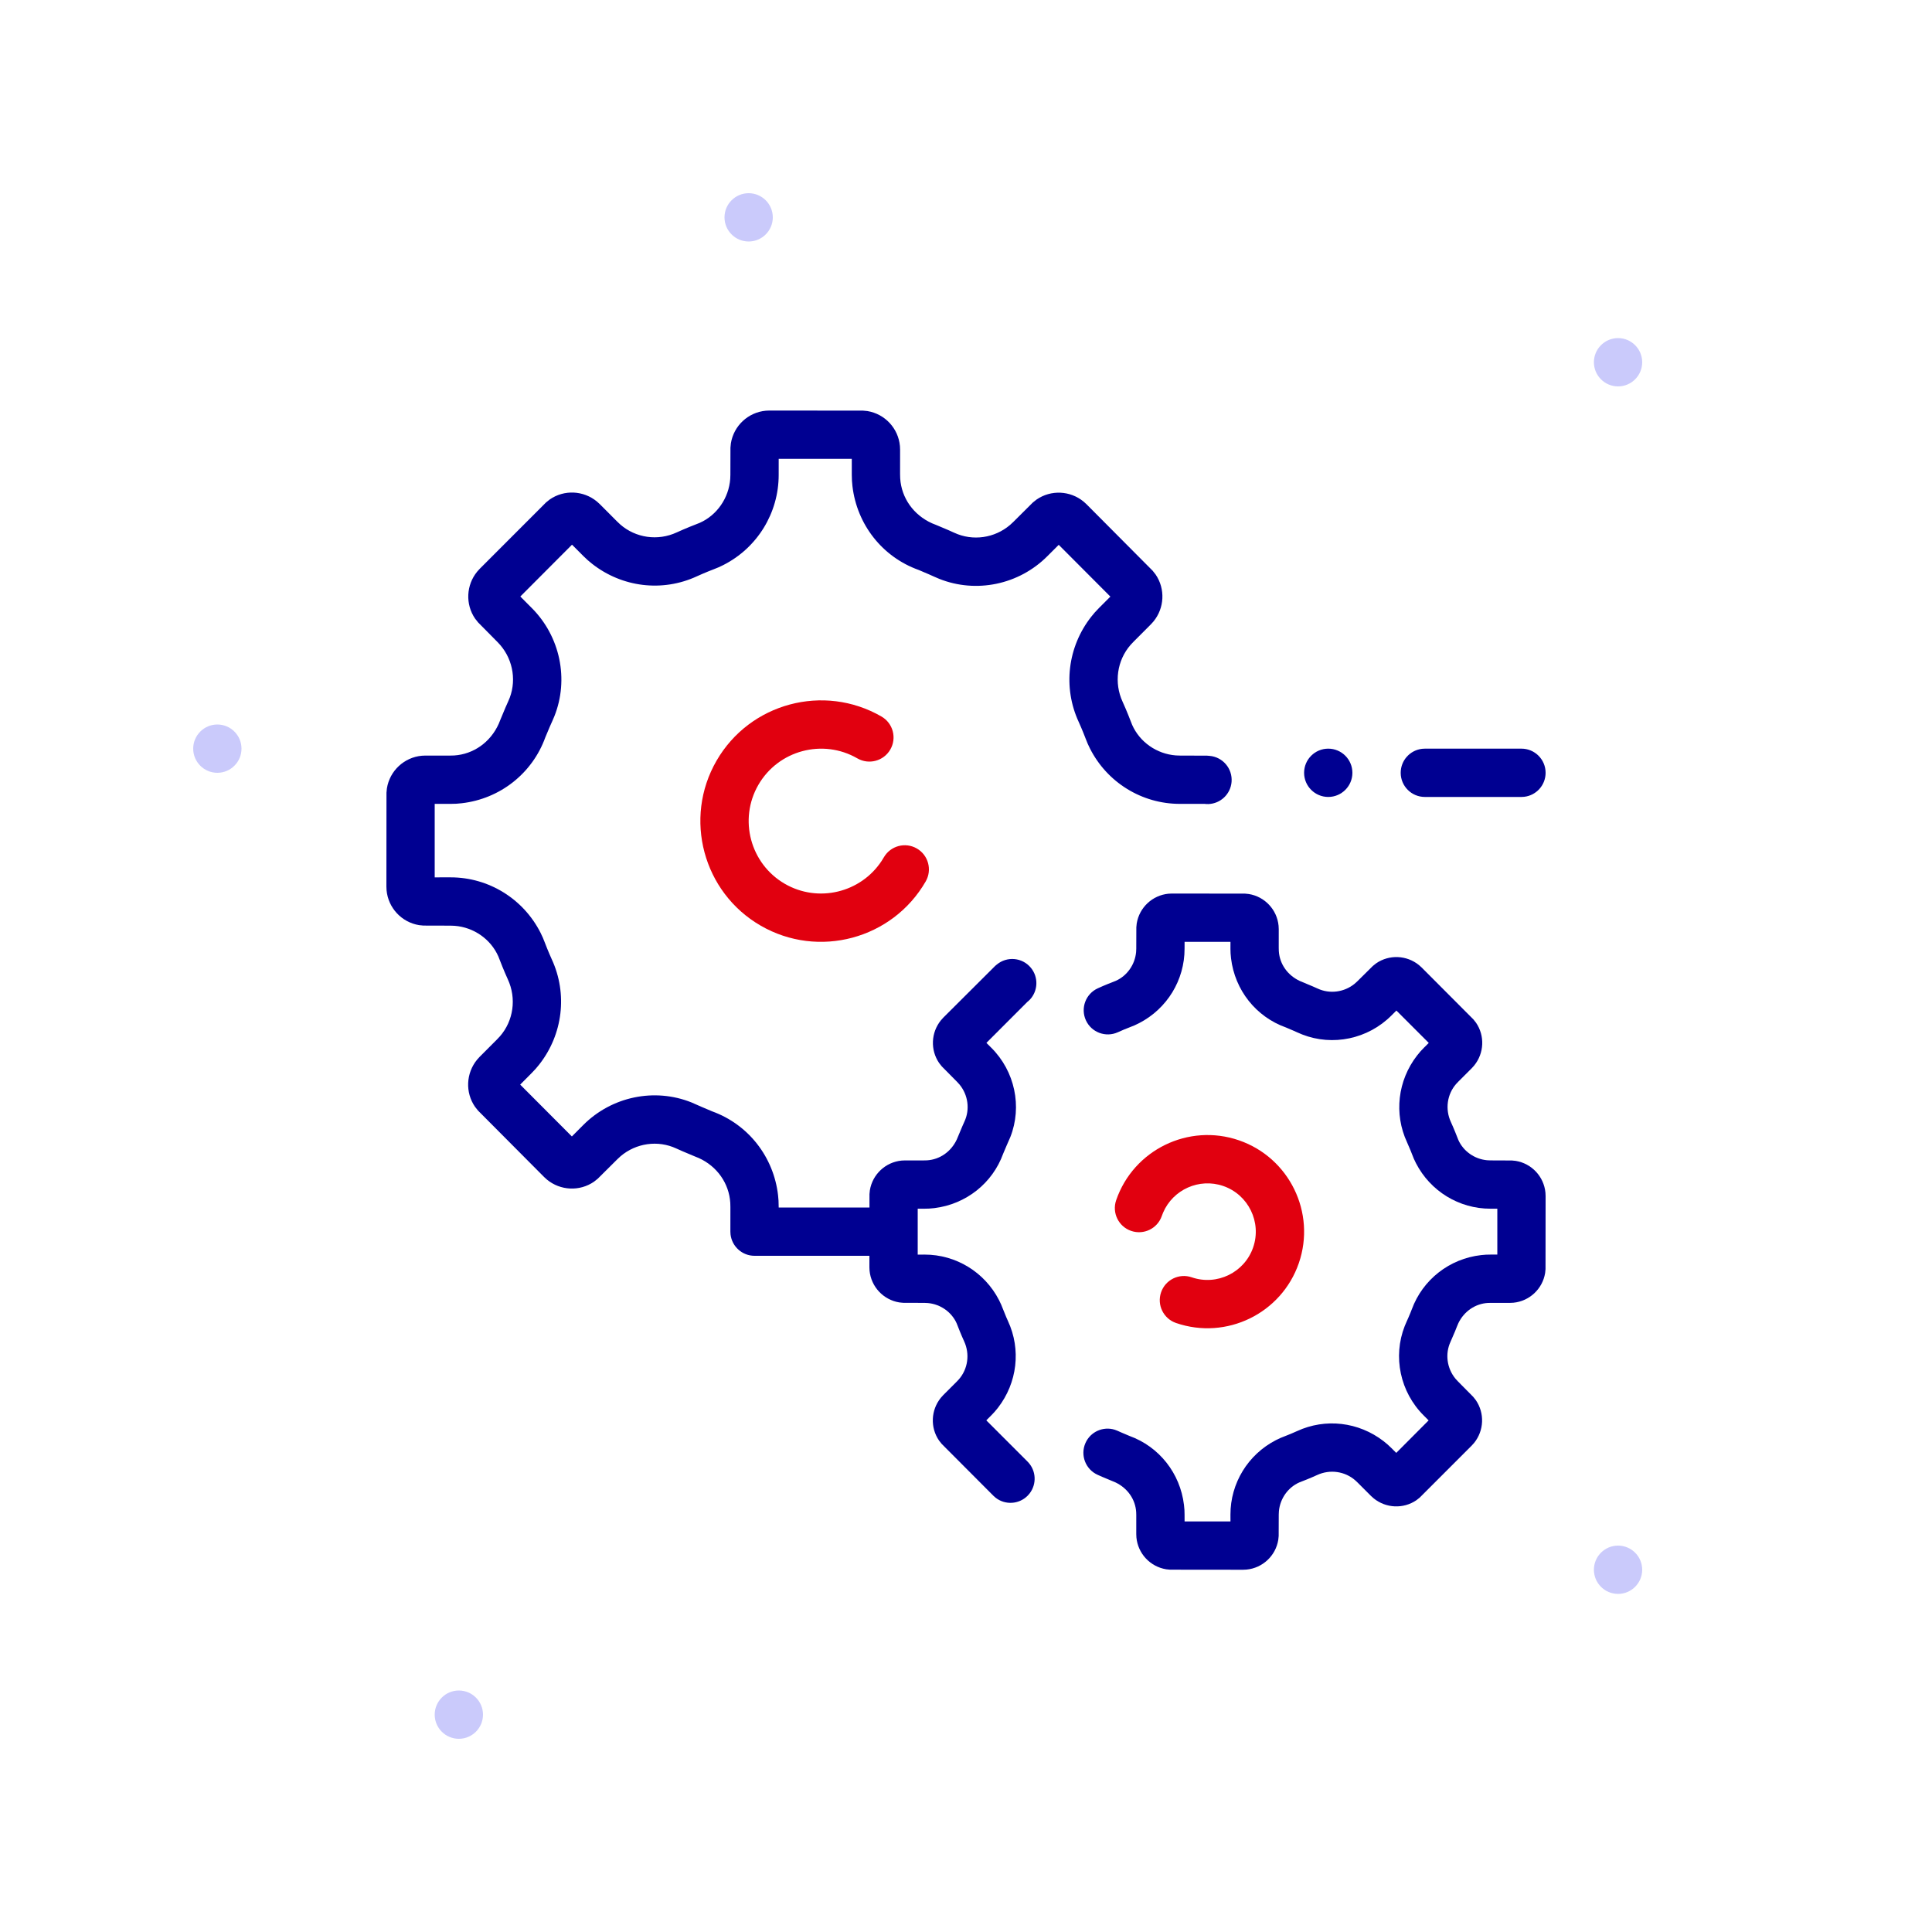
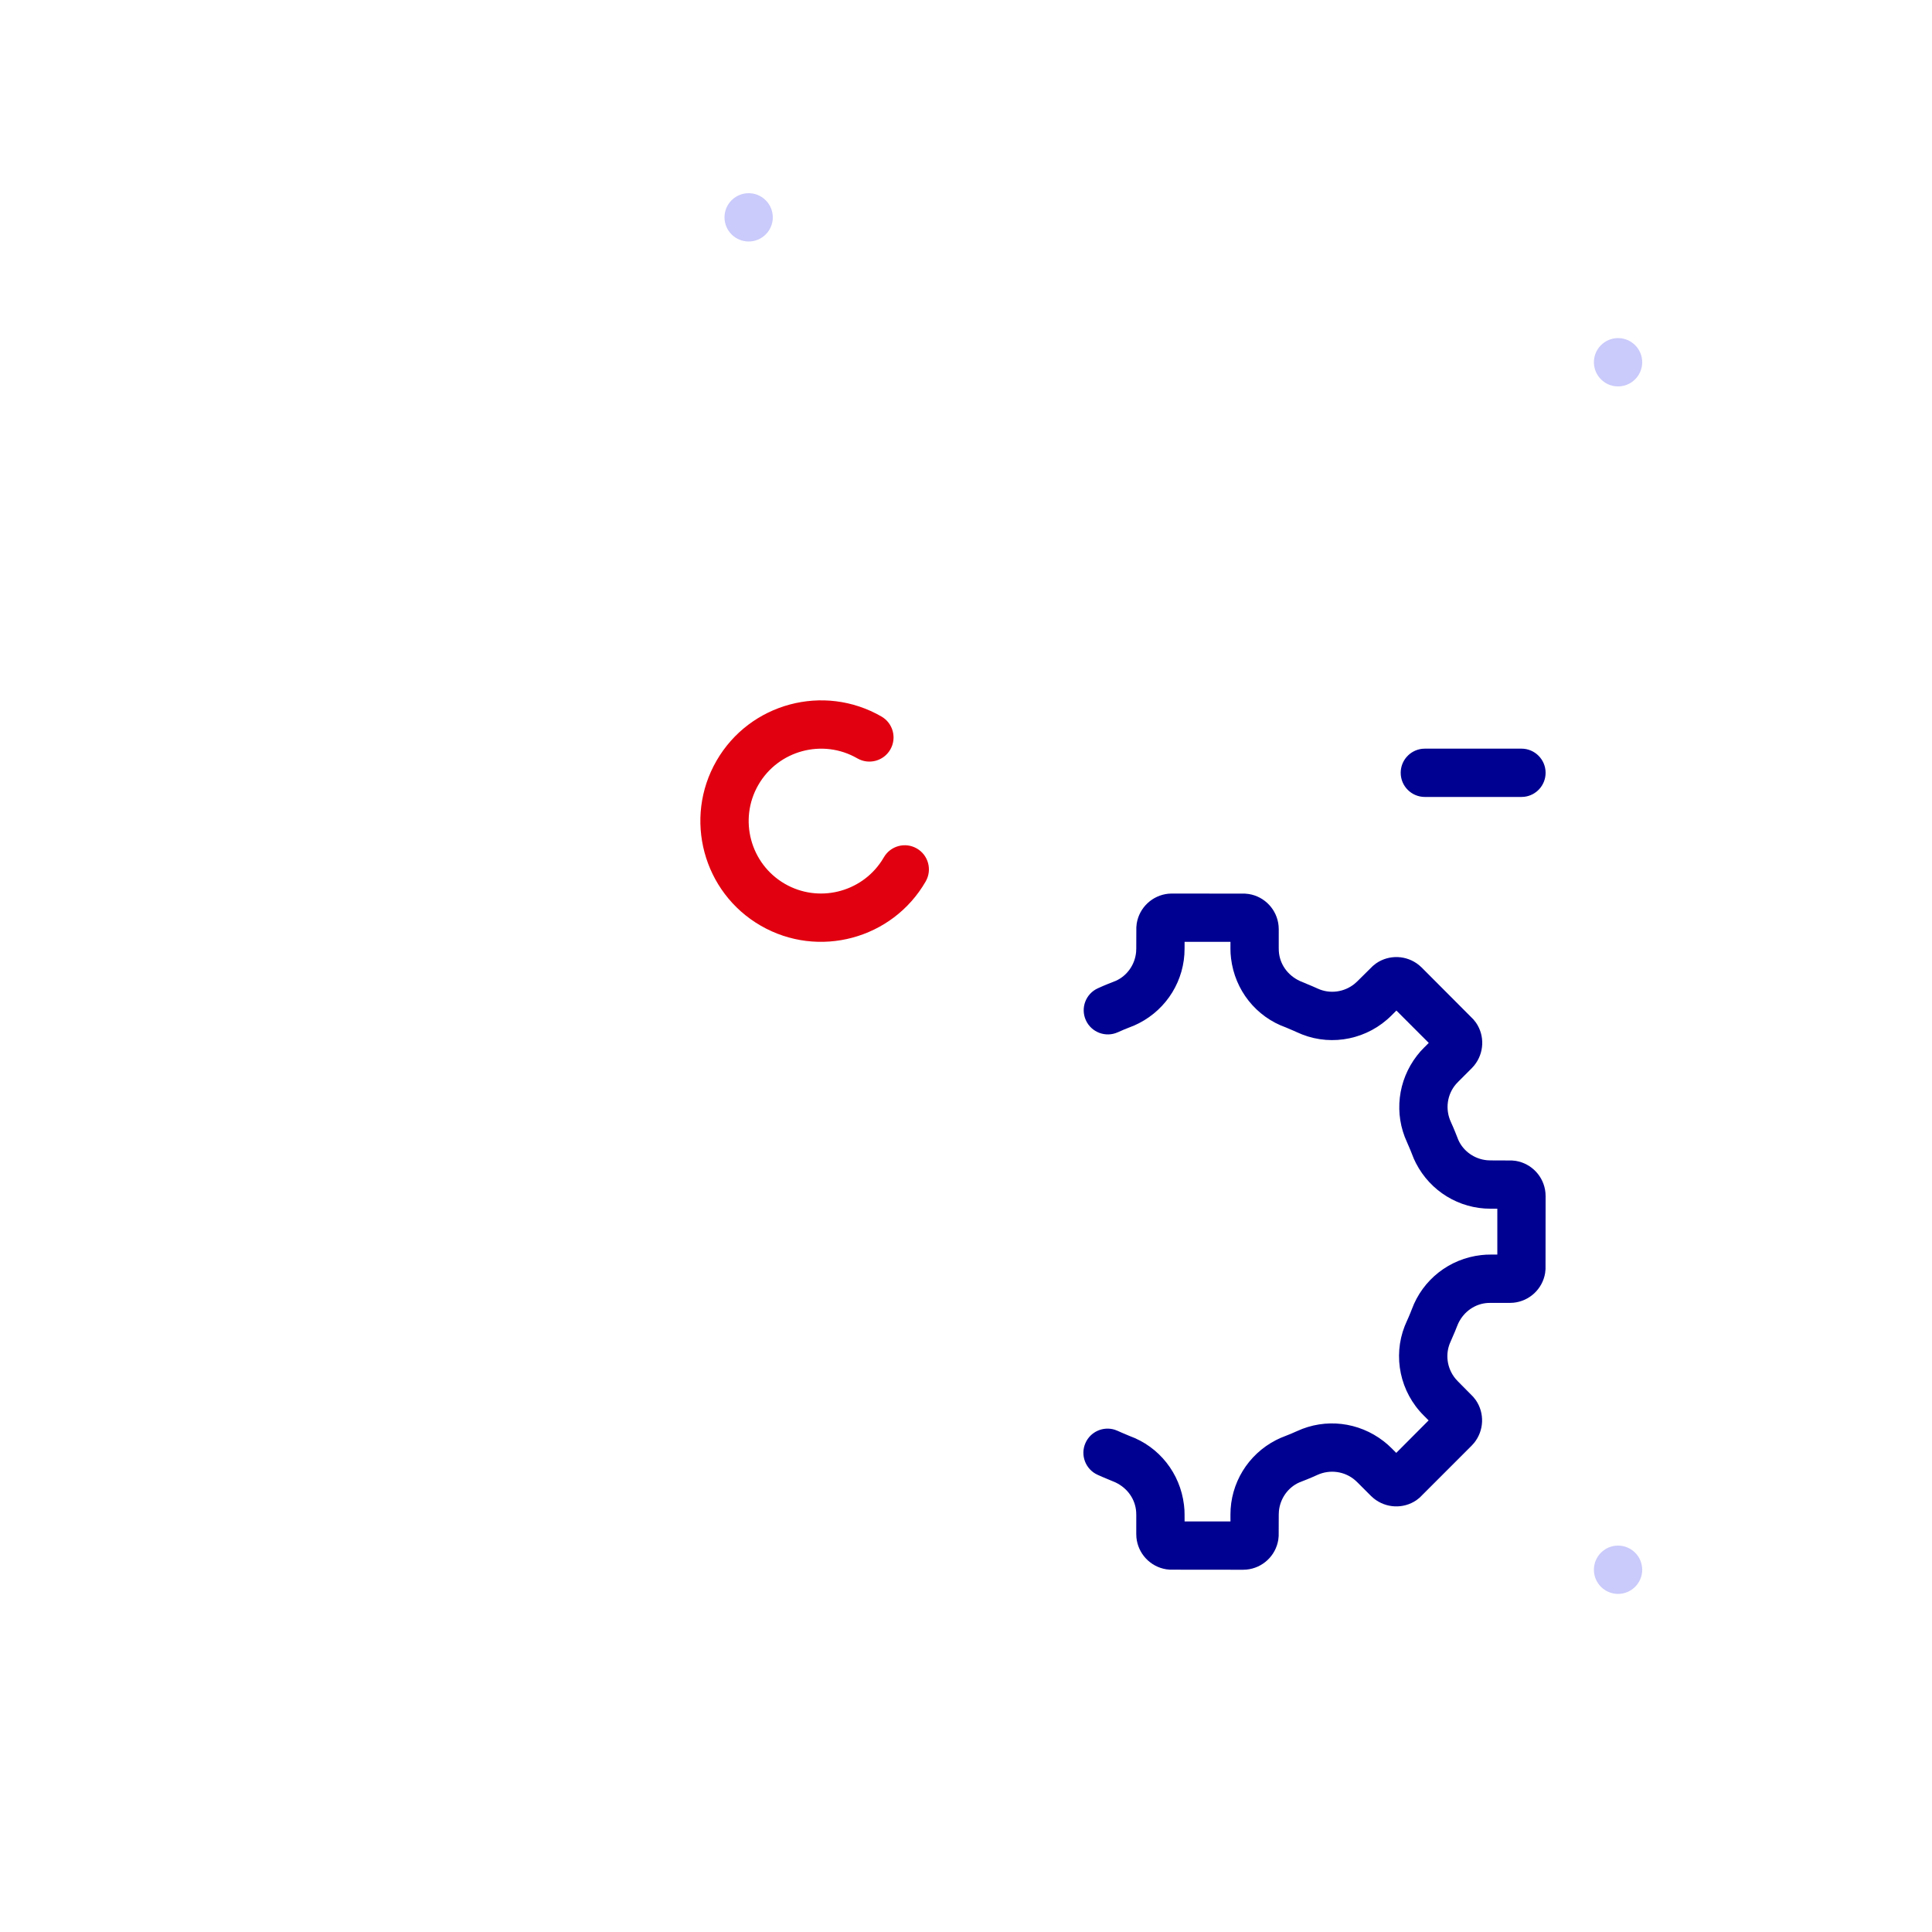
<svg xmlns="http://www.w3.org/2000/svg" width="156" height="156" viewBox="0 0 156 156" fill="none">
-   <path fill-rule="evenodd" clip-rule="evenodd" d="M37.05 140.4C35.975 140.4 35.1 139.525 35.1 138.45C35.1 137.375 35.975 136.5 37.05 136.5C38.125 136.5 39 137.375 39 138.45C39 139.525 38.125 140.4 37.05 140.4Z" fill="#CACAFB" />
  <path fill-rule="evenodd" clip-rule="evenodd" d="M60.45 19.5C59.375 19.5 58.5 18.625 58.5 17.55C58.5 16.475 59.375 15.6 60.45 15.6C61.525 15.6 62.4 16.475 62.4 17.55C62.4 18.625 61.525 19.5 60.45 19.5Z" fill="#CACAFB" />
  <path fill-rule="evenodd" clip-rule="evenodd" d="M130.65 128.7C129.575 128.7 128.7 127.825 128.7 126.75C128.7 125.674 129.575 124.8 130.65 124.8C131.725 124.8 132.6 125.674 132.6 126.75C132.6 127.825 131.725 128.7 130.65 128.7Z" fill="#CACAFB" />
  <path fill-rule="evenodd" clip-rule="evenodd" d="M130.65 31.2C129.575 31.2 128.7 30.325 128.7 29.25C128.7 28.174 129.575 27.3 130.65 27.3C131.725 27.3 132.6 28.174 132.6 29.25C132.6 30.325 131.725 31.2 130.65 31.2Z" fill="#CACAFB" />
-   <path fill-rule="evenodd" clip-rule="evenodd" d="M17.55 62.4C16.475 62.4 15.6 61.525 15.6 60.45C15.6 59.375 16.475 58.5 17.55 58.5C18.625 58.5 19.5 59.375 19.5 60.45C19.5 61.525 18.625 62.4 17.55 62.4Z" fill="#CACAFB" />
  <path d="M71.889 60.52C72.427 59.587 72.108 58.395 71.175 57.856C66.517 55.167 60.545 56.767 57.856 61.425C55.167 66.082 56.768 72.055 61.425 74.744C66.082 77.433 72.055 75.832 74.744 71.175C75.282 70.243 74.963 69.05 74.03 68.511C73.097 67.973 71.905 68.293 71.366 69.225L71.186 69.517C69.499 72.082 66.067 72.921 63.375 71.366C60.583 69.754 59.622 66.167 61.234 63.375C62.846 60.583 66.433 59.622 69.225 61.234C70.158 61.772 71.35 61.453 71.889 60.52Z" fill="#E1000F" />
-   <path d="M93.752 104.347C93.401 105.365 93.942 106.475 94.96 106.825C99.029 108.226 103.474 106.058 104.875 101.99C106.276 97.921 104.108 93.476 100.039 92.075C95.971 90.674 91.526 92.843 90.125 96.911C89.774 97.929 90.316 99.039 91.334 99.389C92.352 99.74 93.462 99.199 93.812 98.18L93.917 97.909C94.714 96.054 96.83 95.095 98.77 95.763C100.801 96.462 101.887 98.688 101.187 100.72C100.488 102.752 98.262 103.837 96.23 103.138C95.212 102.787 94.102 103.328 93.752 104.347Z" fill="#E1000F" />
-   <path d="M60.925 101.4C59.925 101.4 59.101 100.647 58.988 99.677L58.975 99.45L58.976 97.464L58.967 97.12C58.869 95.558 57.909 94.177 56.419 93.504L56.092 93.371L55.108 92.957L54.603 92.732C53.116 92.043 51.356 92.298 50.106 93.363L49.847 93.604L48.268 95.173L47.962 95.418C46.801 96.217 45.249 96.141 44.165 95.248L43.94 95.044L38.595 89.671L38.352 89.364C37.556 88.205 37.629 86.657 38.517 85.57L38.719 85.345L40.119 83.941L40.367 83.678C41.461 82.427 41.719 80.621 41.004 79.076C40.851 78.738 40.701 78.388 40.562 78.044L40.238 77.223C39.621 75.828 38.252 74.873 36.71 74.755L36.377 74.742L34.191 74.736L33.839 74.701C32.418 74.468 31.342 73.3 31.213 71.878L31.2 71.59L31.206 64.005L31.241 63.653C31.472 62.232 32.638 61.152 34.06 61.022L34.348 61.009L36.327 61.01L36.669 61.001C38.222 60.903 39.597 59.941 40.269 58.446L40.402 58.117L40.814 57.131L41.041 56.62C41.735 55.122 41.472 53.336 40.387 52.075L40.159 51.83L38.603 50.256L38.36 49.949C37.566 48.788 37.641 47.24 38.53 46.156L38.733 45.931L44.09 40.57L44.396 40.325C45.556 39.525 47.107 39.599 48.194 40.492L48.42 40.696L49.816 42.096L50.079 42.345C51.328 43.439 53.116 43.698 54.645 42.989C54.987 42.833 55.338 42.682 55.682 42.542L56.501 42.217C57.891 41.598 58.844 40.223 58.963 38.672L58.975 38.337L58.981 36.145L59.016 35.794C59.247 34.372 60.413 33.292 61.836 33.163L62.123 33.15L69.687 33.156L70.039 33.191C71.46 33.424 72.536 34.592 72.665 36.014L72.678 36.302L72.677 38.284L72.687 38.63C72.788 40.202 73.756 41.585 75.264 42.257L75.595 42.389L76.556 42.795L77.059 43.02C78.547 43.708 80.306 43.453 81.556 42.388L81.816 42.148L83.394 40.578L83.701 40.334C84.862 39.535 86.414 39.61 87.498 40.504L87.723 40.708L93.07 46.083L93.312 46.39C94.103 47.549 94.027 49.096 93.14 50.178L92.938 50.403L91.534 51.811L91.287 52.073C90.193 53.325 89.934 55.131 90.65 56.675C90.803 57.013 90.953 57.364 91.092 57.708L91.416 58.529C92.033 59.924 93.401 60.878 94.944 60.997L95.276 61.009L97.463 61.016L97.657 61.032C98.731 61.118 99.53 62.059 99.444 63.132C99.363 64.129 98.546 64.89 97.57 64.924L97.343 64.919L97.305 64.909L95.28 64.909C92.202 64.915 89.391 63.178 88.004 60.427L87.824 60.046L87.66 59.639C87.543 59.332 87.419 59.025 87.293 58.73L87.104 58.3C85.809 55.506 86.201 52.231 88.113 49.798L88.396 49.456L88.73 49.101L89.657 48.173L85.488 43.992L84.579 44.9C82.271 47.222 78.809 47.928 75.832 46.736L75.446 46.57L75.004 46.373L74.183 46.023C71.253 44.979 69.19 42.358 68.83 39.244L68.792 38.817L68.778 38.345L68.778 37.05H62.876L62.875 38.333C62.881 41.416 61.15 44.233 58.407 45.624L58.027 45.805L57.621 45.969C57.314 46.087 57.008 46.211 56.711 46.339L56.275 46.532C53.488 47.824 50.228 47.43 47.799 45.516L47.458 45.232L47.1 44.895L46.188 43.98L42.014 48.165L42.915 49.071C45.243 51.385 45.952 54.867 44.759 57.844L44.593 58.23L44.396 58.672L44.035 59.53C42.983 62.451 40.371 64.506 37.275 64.859L36.85 64.897L36.385 64.909L35.1 64.91V70.843L36.373 70.842C39.451 70.837 42.262 72.574 43.65 75.324L43.83 75.706L43.993 76.112C44.11 76.42 44.234 76.727 44.36 77.021L44.549 77.451C45.844 80.246 45.452 83.52 43.541 85.954L43.257 86.296L42.923 86.65L42.003 87.578L46.176 91.763L47.084 90.852C49.391 88.53 52.853 87.823 55.831 89.015L56.657 89.378L57.511 89.74C60.425 90.796 62.473 93.414 62.825 96.515L62.862 96.941L62.876 97.5H70.205L70.206 96.42L70.237 96.112C70.448 94.819 71.507 93.836 72.799 93.711L73.079 93.698L74.602 93.698L74.853 93.692C75.878 93.627 76.788 93.004 77.256 92.01L77.697 90.959L77.876 90.556C78.329 89.58 78.171 88.416 77.481 87.575L77.279 87.353L76.045 86.106L75.832 85.836C75.108 84.781 75.172 83.374 75.975 82.384L76.173 82.163L80.359 77.989L80.487 77.883C81.316 77.195 82.546 77.309 83.233 78.138C83.868 78.903 83.82 80.009 83.157 80.716L82.978 80.883L82.984 80.868L79.648 84.207L80.032 84.59C81.952 86.493 82.546 89.353 81.582 91.806L81.277 92.504L81.005 93.146C80.138 95.547 77.995 97.24 75.44 97.55L75.033 97.587L74.659 97.597L74.101 97.599V101.304L74.65 101.302C77.184 101.298 79.502 102.715 80.666 104.975L80.84 105.339L80.97 105.662C81.058 105.894 81.152 106.125 81.247 106.346L81.389 106.668C82.457 108.965 82.144 111.653 80.58 113.671L80.308 114.001L80.04 114.285L79.639 114.687L82.971 118.019C83.674 118.722 83.728 119.828 83.133 120.593L82.971 120.777C82.268 121.479 81.162 121.534 80.397 120.939L80.213 120.777L76.04 116.591L75.826 116.322C75.1 115.267 75.163 113.861 75.965 112.869L76.163 112.647L77.24 111.571L77.421 111.379C78.154 110.543 78.328 109.335 77.846 108.297C77.724 108.03 77.605 107.754 77.496 107.484L77.249 106.86C76.844 105.947 75.949 105.313 74.933 105.216L74.653 105.202L72.923 105.196L72.615 105.165C71.321 104.954 70.339 103.895 70.213 102.603L70.2 102.323L70.201 101.4H60.925Z" fill="#000091" />
  <path d="M103.025 116.284C100.766 117.448 99.348 119.765 99.353 122.3L99.355 122.85H95.65L95.648 122.29L95.638 121.917L95.6 121.51C95.291 118.955 93.598 116.812 91.197 115.944L90.554 115.672L90.221 115.524L90.007 115.443C89.076 115.153 88.053 115.6 87.647 116.514C87.21 117.498 87.653 118.651 88.637 119.088L89.009 119.253L90.061 119.693C91.055 120.162 91.678 121.072 91.742 122.097L91.749 122.348L91.748 123.87L91.761 124.151C91.887 125.443 92.869 126.501 94.163 126.712L94.471 126.744L100.373 126.75L100.654 126.736C101.946 126.611 103.004 125.629 103.215 124.335L103.247 124.027L103.253 122.296L103.266 122.017C103.364 121.001 103.997 120.105 104.911 119.7L105.535 119.453C105.806 119.344 106.084 119.224 106.354 119.101C107.387 118.624 108.592 118.797 109.431 119.531L109.624 119.713L110.701 120.79L110.921 120.987C111.907 121.787 113.311 121.855 114.364 121.137L114.634 120.925L118.829 116.729L119.027 116.509C119.828 115.52 119.892 114.114 119.168 113.058L118.955 112.788L117.721 111.541L117.519 111.32C116.829 110.478 116.671 109.314 117.125 108.338C117.256 108.048 117.377 107.768 117.489 107.494L117.639 107.116L117.753 106.846C118.213 105.885 119.126 105.264 120.138 105.207L120.386 105.202L121.921 105.202L122.201 105.189C123.493 105.064 124.552 104.081 124.763 102.788L124.794 102.48L124.8 96.577L124.787 96.297C124.662 95.005 123.679 93.946 122.386 93.735L122.078 93.704L120.347 93.697L120.067 93.684C119.051 93.587 118.156 92.953 117.751 92.04L117.504 91.416C117.395 91.146 117.276 90.87 117.155 90.603C116.672 89.565 116.846 88.357 117.579 87.521L117.761 87.329L118.84 86.25L119.038 86.029C119.839 85.041 119.905 83.635 119.183 82.581L118.97 82.311L114.794 78.123L114.574 77.925C113.584 77.122 112.177 77.058 111.121 77.782L110.852 77.996L109.597 79.237L109.377 79.436C108.538 80.119 107.378 80.276 106.396 79.823L106 79.647L104.962 79.213C103.954 78.745 103.326 77.833 103.259 76.802L103.252 76.548L103.253 75.029L103.239 74.749C103.114 73.457 102.132 72.398 100.838 72.188L100.53 72.156L94.627 72.15L94.347 72.163C93.055 72.289 91.996 73.271 91.785 74.565L91.754 74.873L91.748 76.603L91.735 76.883C91.637 77.899 91.004 78.794 90.09 79.2L89.465 79.447C89.195 79.556 88.917 79.675 88.647 79.799C87.666 80.244 87.233 81.4 87.679 82.381C88.124 83.361 89.281 83.794 90.261 83.349C90.593 83.198 90.94 83.053 91.289 82.92L91.612 82.79L91.975 82.616C94.235 81.452 95.653 79.135 95.648 76.6L95.65 76.05H99.355L99.353 76.61L99.364 76.989L99.4 77.378C99.709 79.951 101.418 82.105 103.838 82.965L104.452 83.227L104.787 83.376L105.152 83.531C107.608 84.49 110.454 83.901 112.356 81.993L112.753 81.598L115.366 84.211L114.961 84.615L114.692 84.899L114.42 85.229C112.856 87.247 112.544 89.935 113.611 92.232L113.894 92.892L114.16 93.561L114.334 93.925C115.499 96.185 117.816 97.602 120.35 97.597L120.902 97.597V101.302H120.341L119.982 101.31L119.596 101.343C117.039 101.632 114.876 103.322 113.995 105.726L113.871 106.038L113.733 106.366L113.581 106.708L113.424 107.075C112.454 109.541 113.048 112.401 114.968 114.304L115.354 114.691L112.741 117.314L112.335 116.91L112.048 116.64L111.718 116.368C109.701 114.809 107.022 114.496 104.729 115.556L104.231 115.773L103.389 116.11L103.025 116.284Z" fill="#000091" />
  <path d="M115.05 64.35C113.973 64.35 113.1 63.477 113.1 62.4C113.1 61.4 113.853 60.576 114.823 60.463L115.05 60.45H122.85C123.927 60.45 124.8 61.323 124.8 62.4C124.8 63.4 124.047 64.224 123.077 64.337L122.85 64.35H115.05Z" fill="#000091" />
-   <path d="M109.2 62.4C109.2 61.325 108.325 60.45 107.25 60.45C106.175 60.45 105.3 61.325 105.3 62.4C105.3 63.475 106.175 64.35 107.25 64.35C108.325 64.35 109.2 63.475 109.2 62.4Z" fill="#000091" />
</svg>